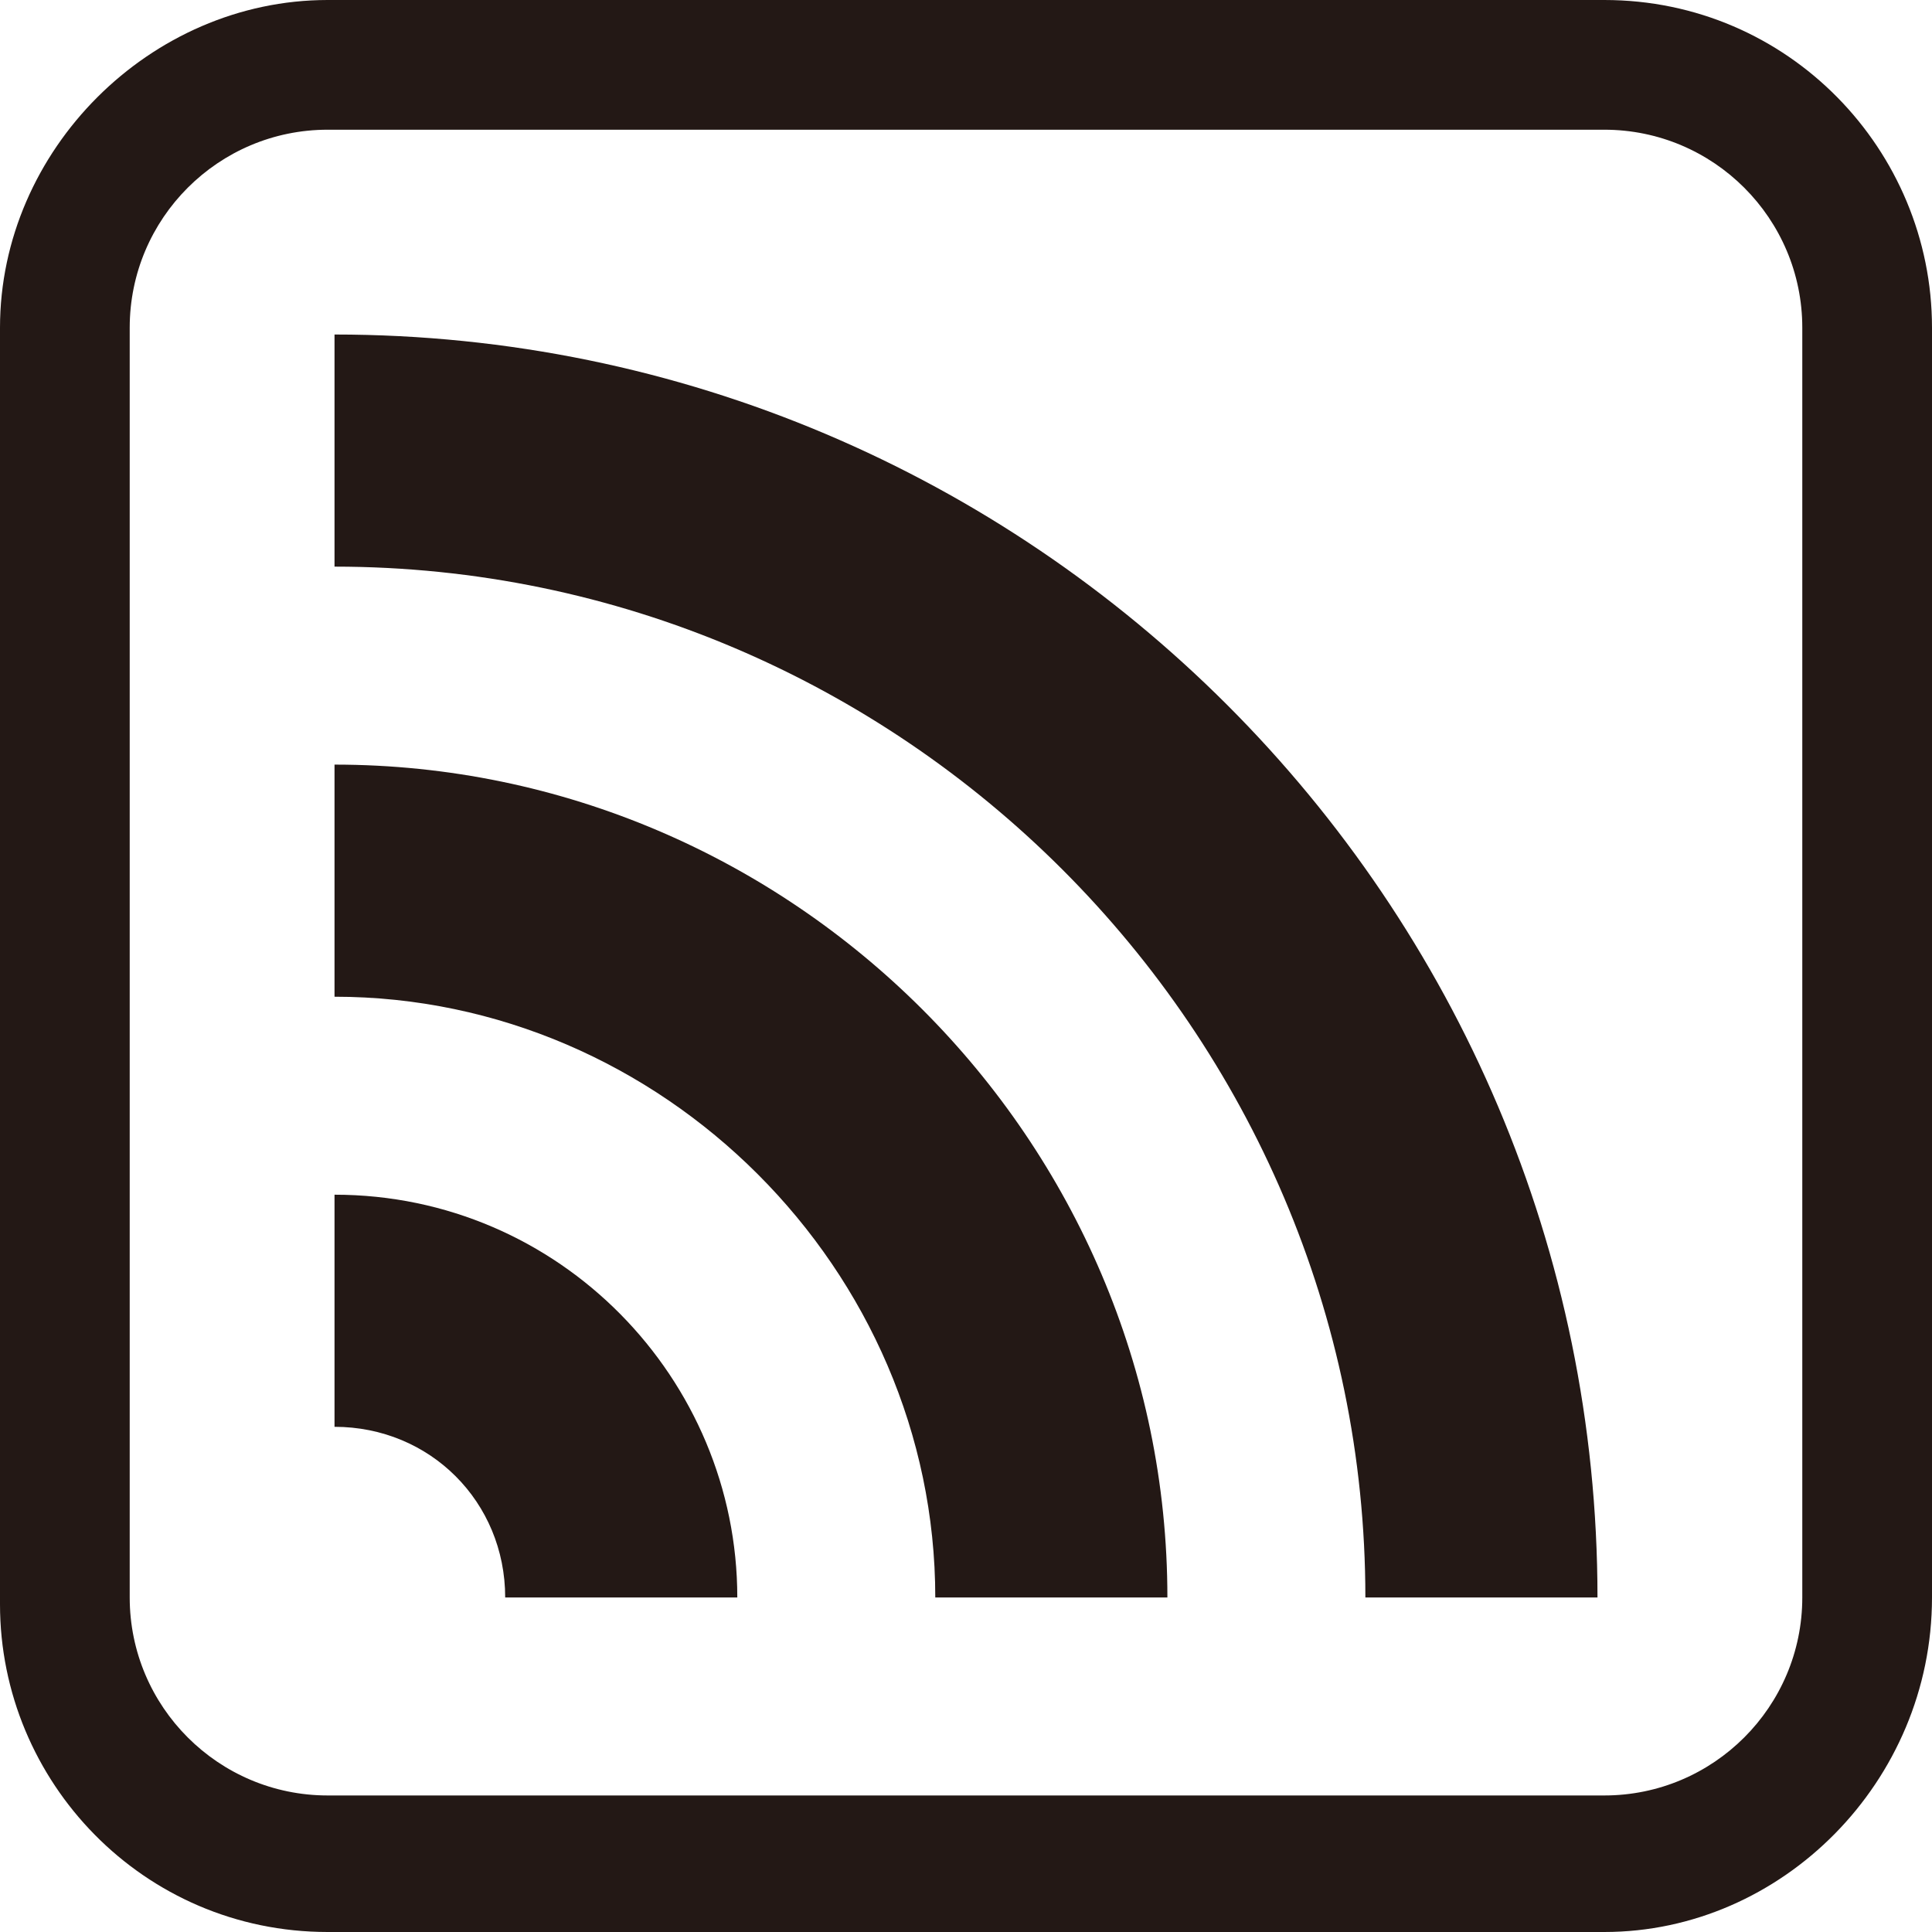
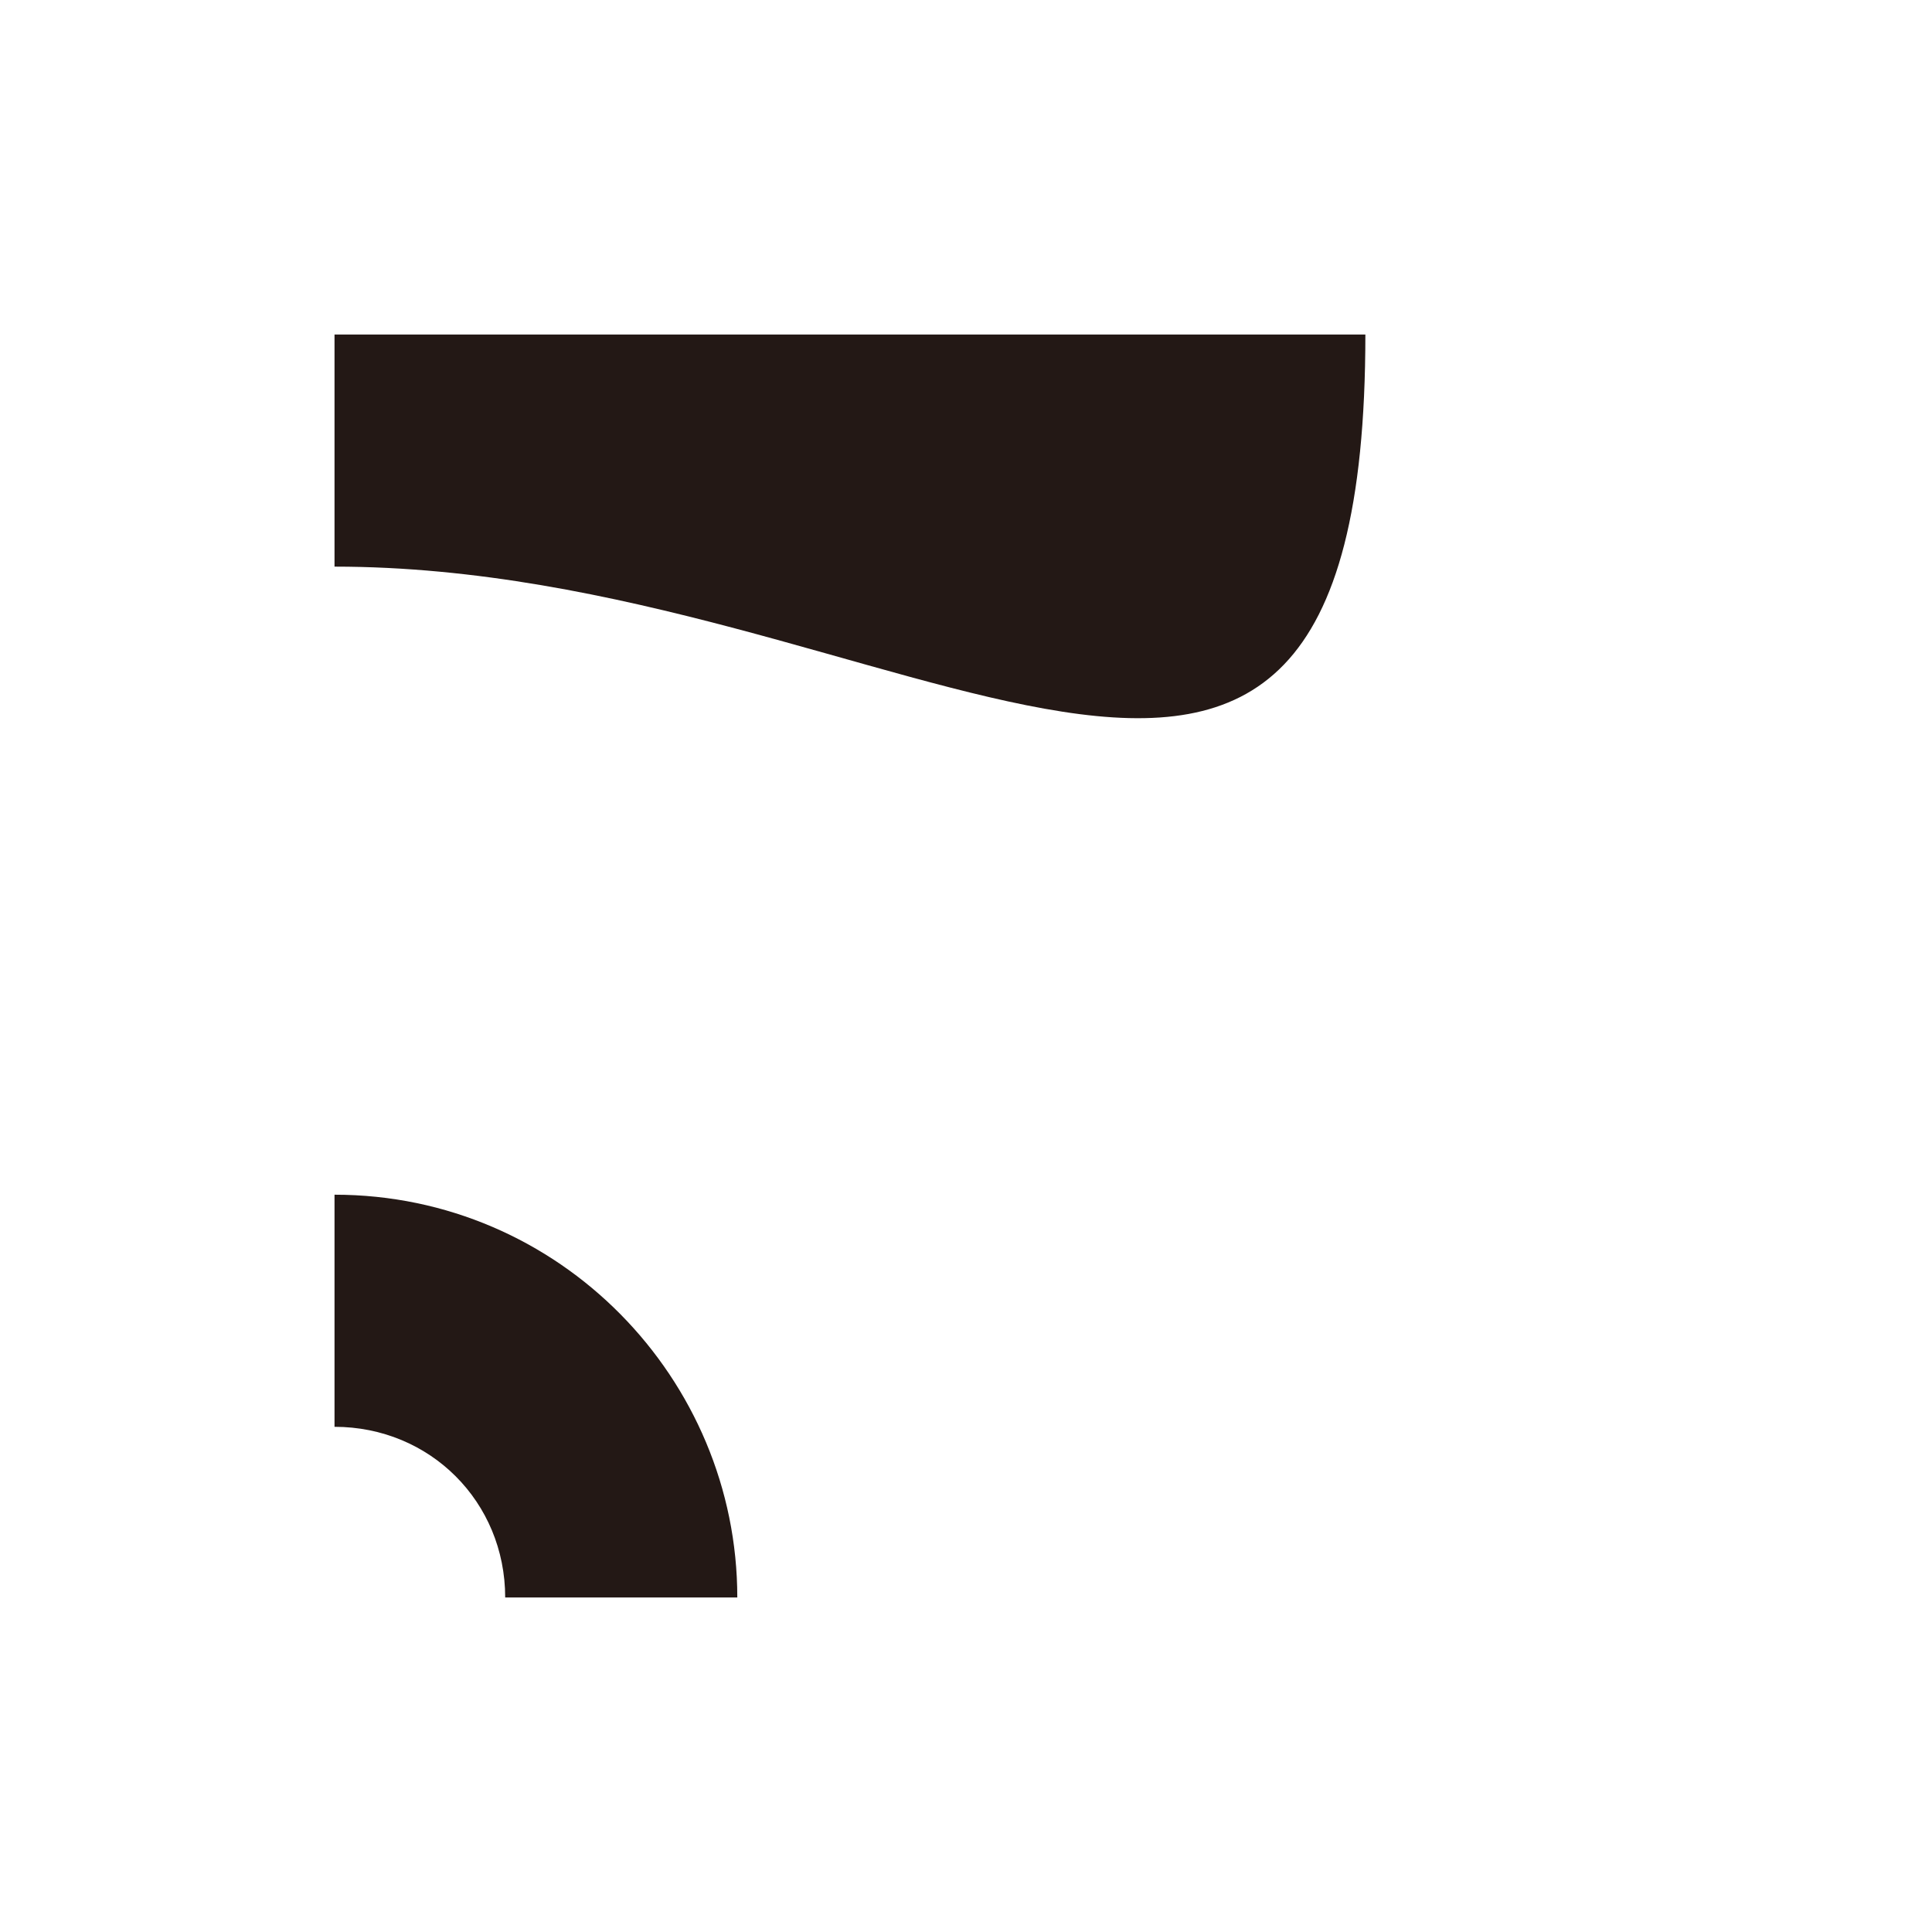
<svg xmlns="http://www.w3.org/2000/svg" version="1.2" baseProfile="tiny" x="0px" y="0px" viewBox="0 0 28.3 28.3" overflow="visible" xml:space="preserve">
  <g id="レイヤー_1">
</g>
  <g id="線">
</g>
  <g id="印字と線">
    <g>
      <g>
-         <path fill="#231815" d="M4.9,14.6v-3.4c6.7,0,12.2,5.5,12.2,12.2h-3.4C13.7,18.6,9.7,14.6,4.9,14.6" />
        <path fill="#231815" d="M4.9,20.9v-3.4c3.3,0,5.9,2.7,5.9,5.9H7.4C7.4,22,6.3,20.9,4.9,20.9" />
-         <path fill="#231815" d="M4.9,8.3V4.9c10.2,0,18.5,8.3,18.5,18.5H20C20,15.1,13.2,8.3,4.9,8.3" />
+         <path fill="#231815" d="M4.9,8.3V4.9H20C20,15.1,13.2,8.3,4.9,8.3" />
      </g>
    </g>
-     <path fill="#231815" d="M23.5,28.3H4.8c-2.7,0-4.8-2.2-4.8-4.8V4.8C0,2.2,2.2,0,4.8,0h18.7c2.7,0,4.8,2.2,4.8,4.8v18.6   C28.3,26.1,26.1,28.3,23.5,28.3z M4.8,1.9c-1.6,0-2.9,1.3-2.9,2.9v18.6c0,1.6,1.3,2.9,2.9,2.9h18.7c1.6,0,2.9-1.3,2.9-2.9V4.8   c0-1.6-1.3-2.9-2.9-2.9H4.8z" />
  </g>
</svg>